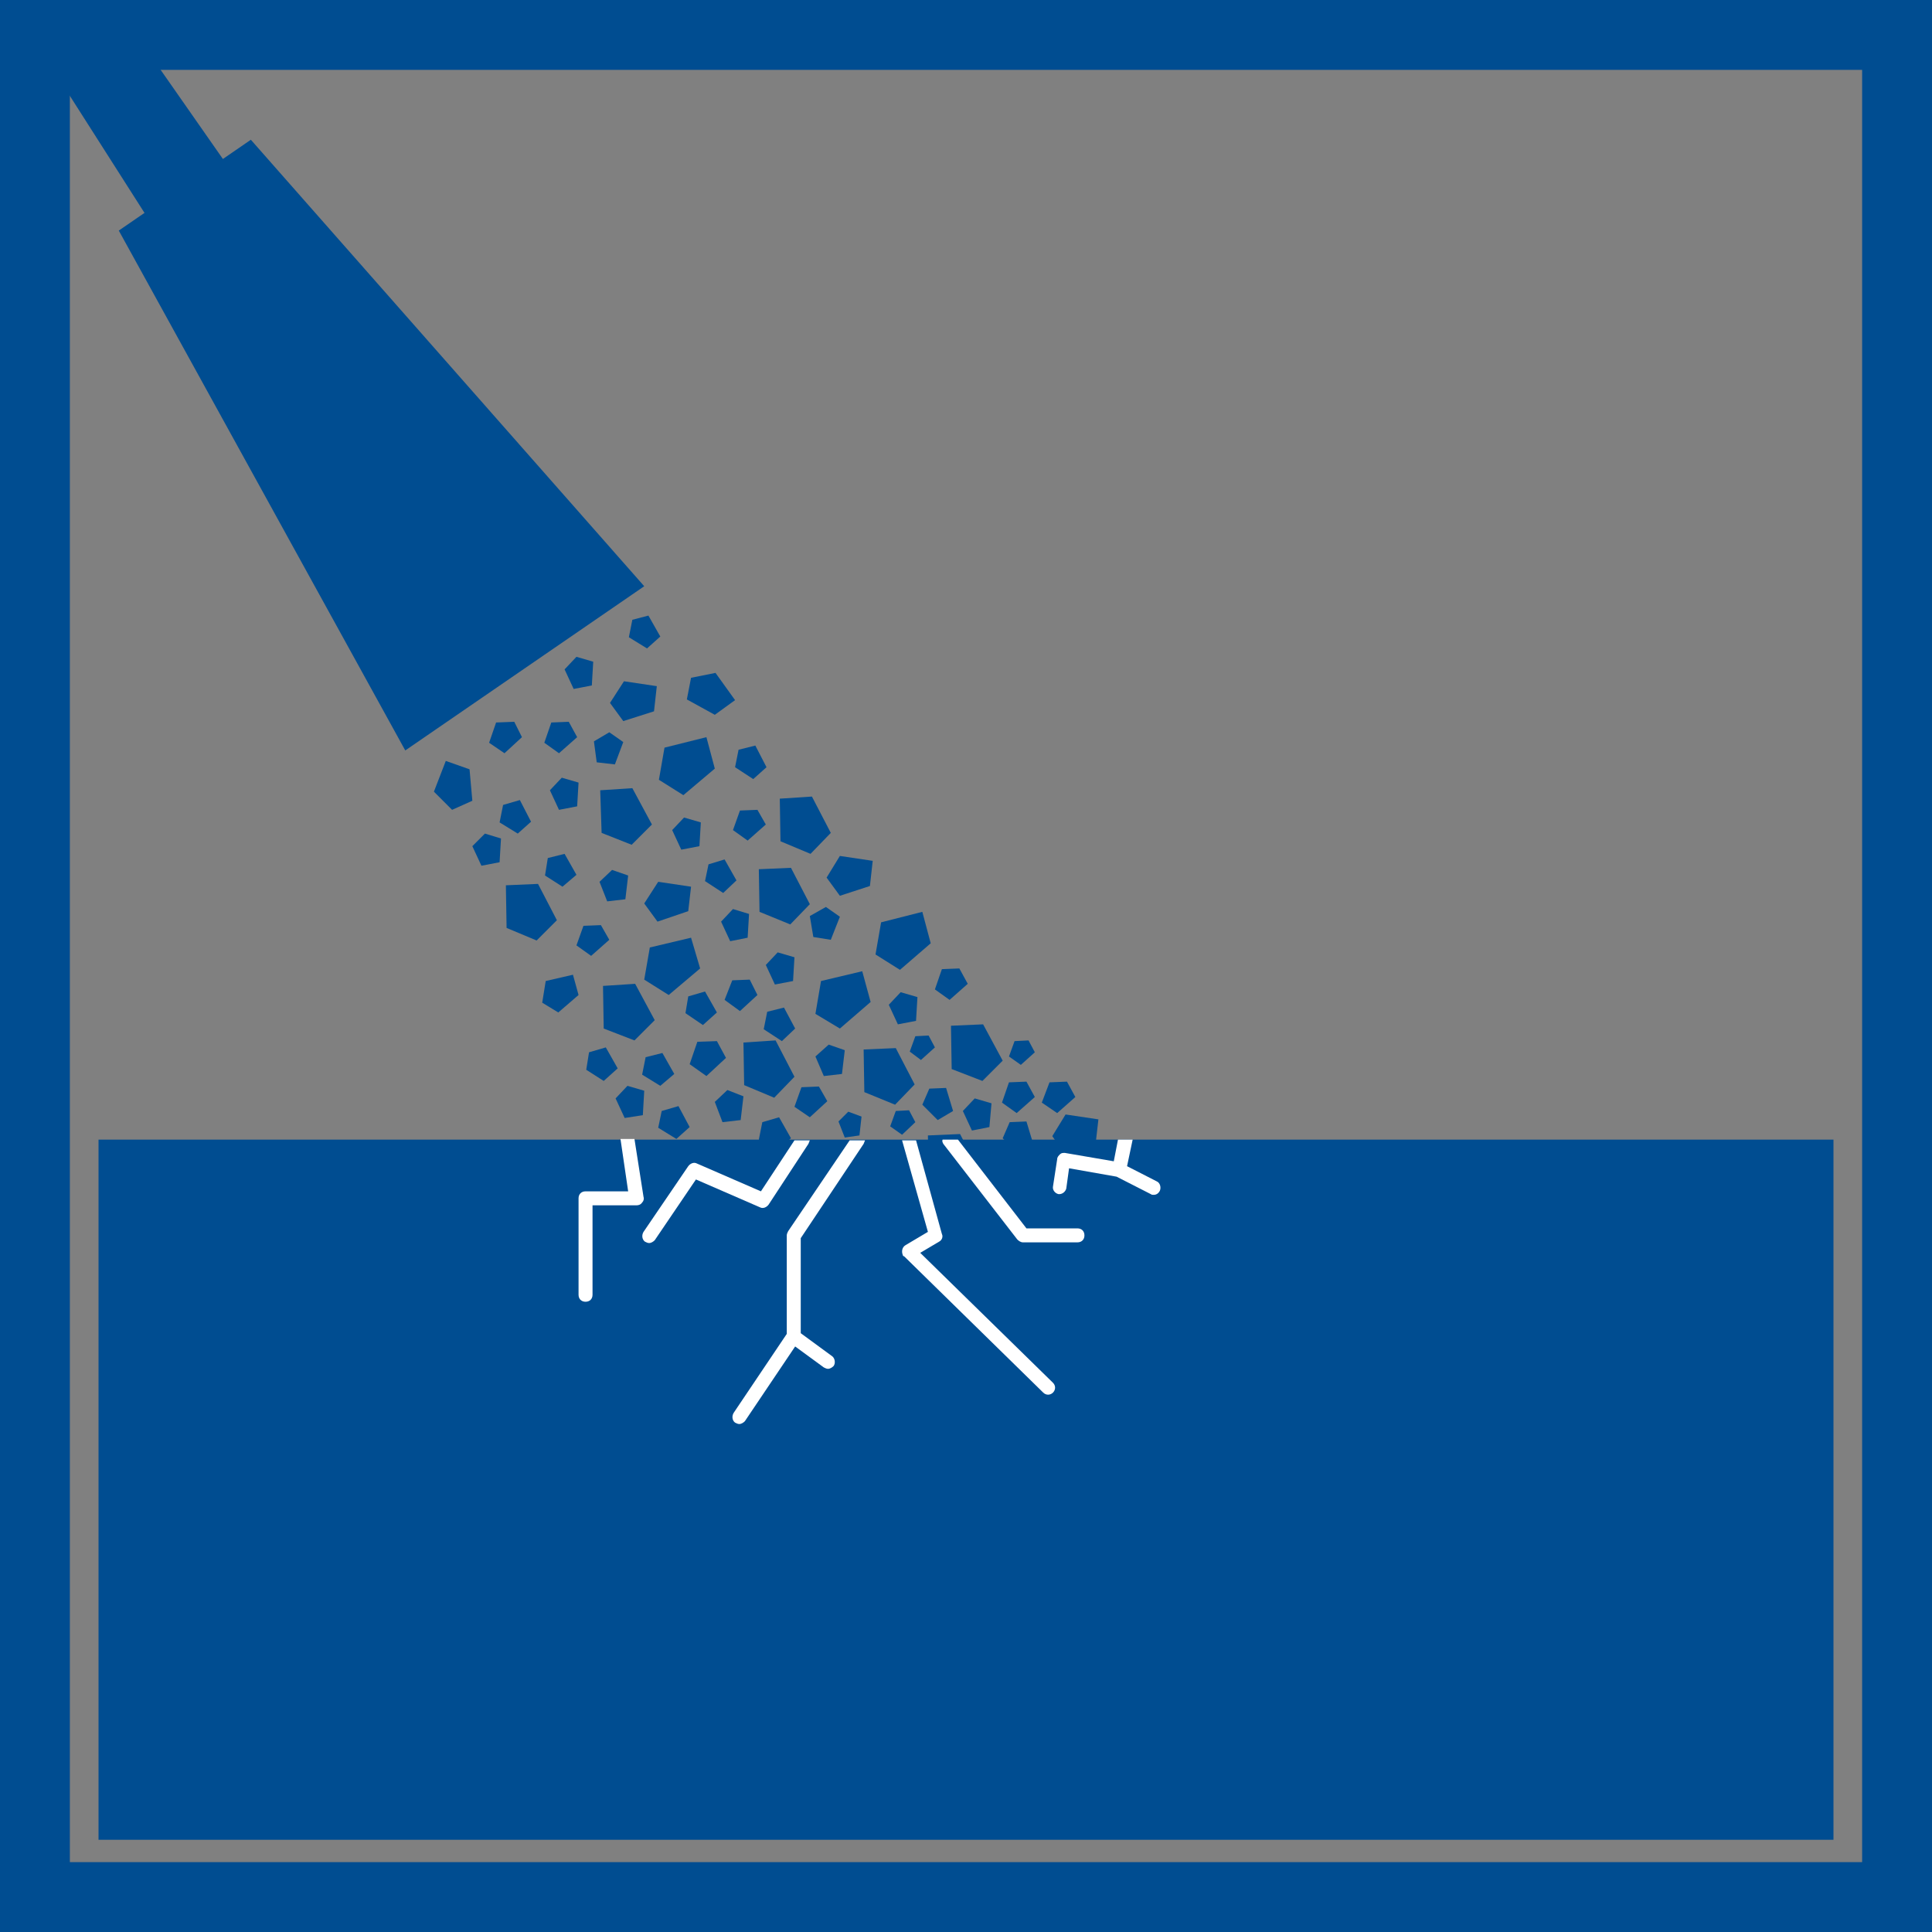
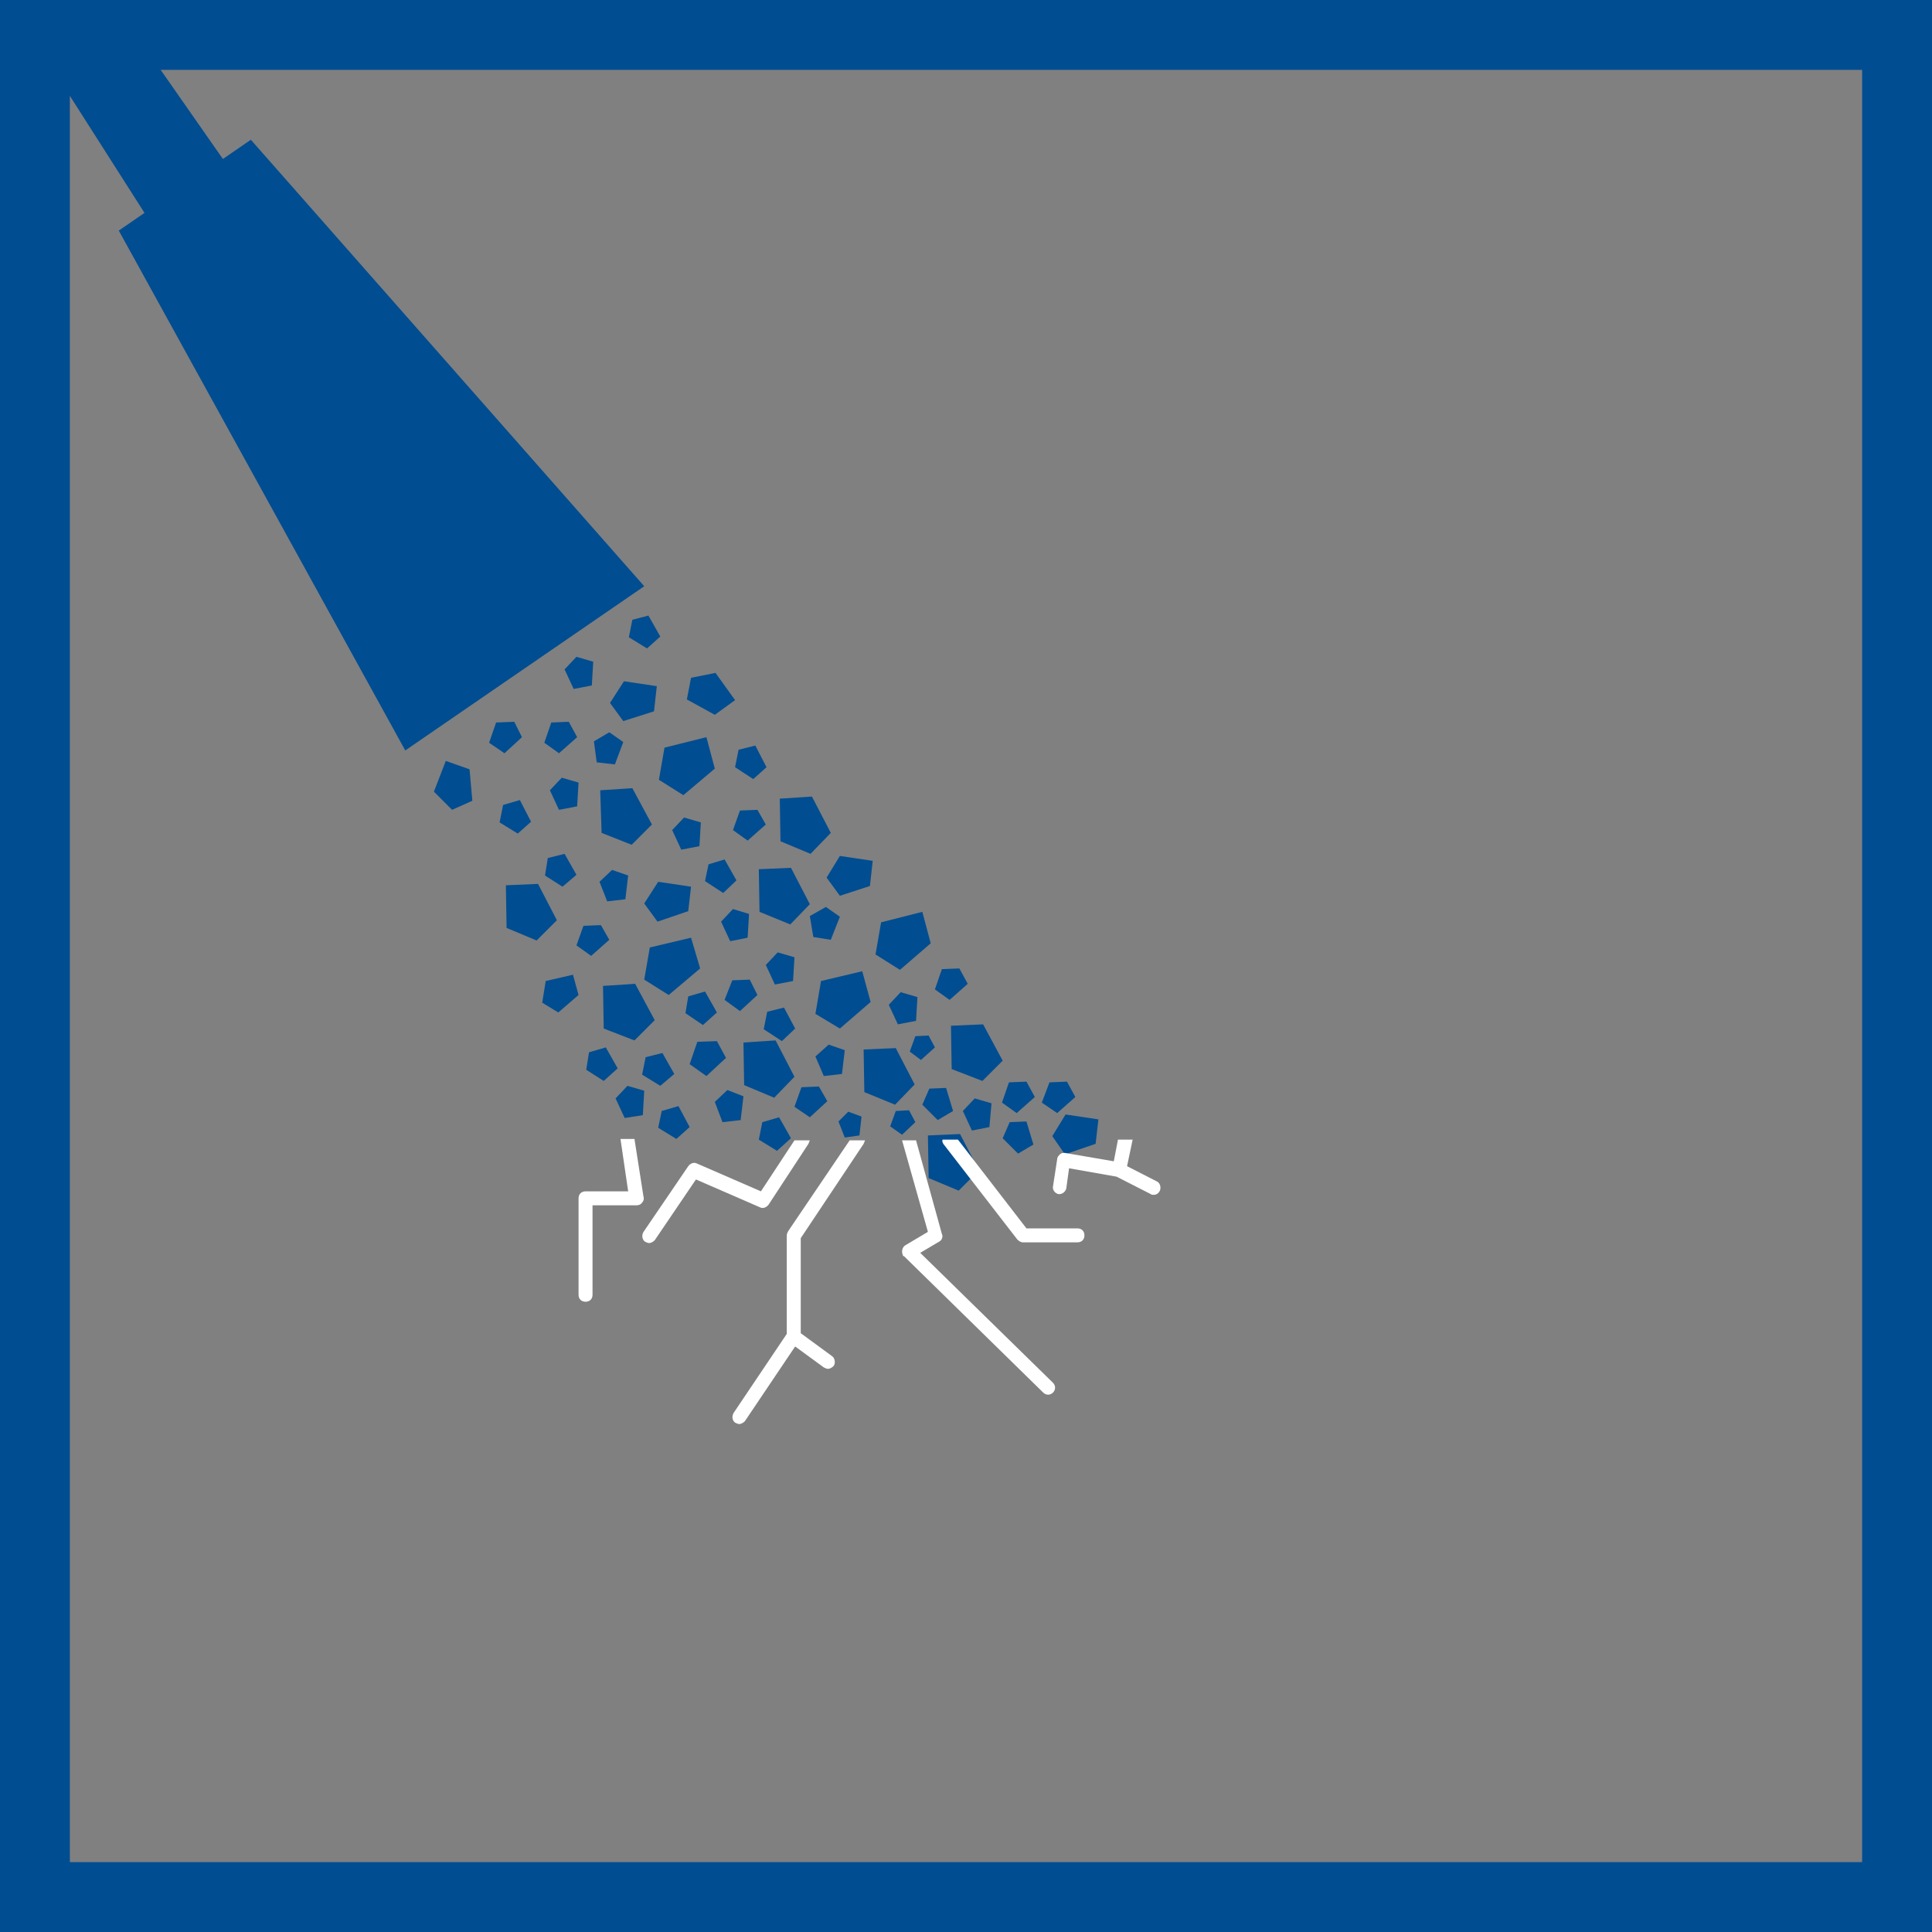
<svg xmlns="http://www.w3.org/2000/svg" version="1.1" id="Layer_1" x="0px" y="0px" viewBox="0 0 276.5 276.5" style="enable-background:new 0 0 276.5 276.5;" xml:space="preserve">
  <rect x="0" y="0" width="276.5" height="276.5" fill="#808080" stroke="none" />
  <style type="text/css">
	.st0{fill:#004D91;}
	.st1{fill:none;stroke:#004D91;stroke-width:10;stroke-miterlimit:10;}
	.st2{fill:#FFFFFF;}
</style>
  <title>strahlen</title>
  <g id="Ebene_2">
    <g id="Ebene_1-2">
      <g>
        <g>
          <g>
-             <path class="st0" d="M14.1,163.1v100.2h248.3V163.1L14.1,163.1z" />
+             <path class="st0" d="M14.1,163.1h248.3V163.1L14.1,163.1z" />
            <rect x="5" y="5" class="st1" width="266.5" height="266.5" />
          </g>
          <polygon class="st0" points="92.2,83.9 58,107.4 17,33 35.9,20     " />
          <polygon class="st0" points="93.3,118 90.5,112.8 85.9,113.1 86.1,119.2 90.4,120.9     " />
          <polygon class="st0" points="118.9,119.2 116.2,114 111.6,114.3 111.7,120.4 116,122.2     " />
          <polygon class="st0" points="93.7,146 90.9,140.8 86.3,141.1 86.4,147.2 90.8,148.9     " />
          <polygon class="st0" points="79.7,131.7 77,126.5 72.4,126.7 72.5,132.8 76.8,134.6     " />
          <polygon class="st0" points="67.6,114.6 67.2,110.1 63.8,108.9 62.1,113.3 64.7,115.9     " />
          <polygon class="st0" points="71.5,117.7 74.1,119.3 76,117.6 74.4,114.5 72,115.2     " />
          <polygon class="st0" points="78.7,113.1 80,115.9 82.6,115.4 82.8,112 80.4,111.3     " />
          <polygon class="st0" points="103.2,131.9 104.5,134.7 107,134.2 107.2,130.8 104.9,130.1     " />
          <polygon class="st0" points="137.8,159 139.1,161.8 141.6,161.3 141.9,157.9 139.5,157.2     " />
          <polygon class="st0" points="80.8,95.8 82.1,98.6 84.7,98.1 84.9,94.7 82.5,94     " />
          <polygon class="st0" points="96.2,118.8 97.5,121.6 100.1,121.1 100.3,117.7 97.9,117     " />
          <polygon class="st0" points="105.2,109.8 107.8,111.5 109.7,109.8 108.1,106.7 105.7,107.3     " />
          <polygon class="st0" points="109.3,147.3 111.9,149 113.8,147.2 112.2,144.2 109.8,144.8     " />
-           <polygon class="st0" points="67.6,121.1 68.9,123.9 71.5,123.4 71.7,120 69.4,119.3     " />
          <polygon class="st0" points="90,91.2 92.6,92.8 94.5,91.1 92.8,88.1 90.5,88.7     " />
          <polygon class="st0" points="78,125.3 80.5,126.9 82.5,125.2 80.8,122.2 78.4,122.8     " />
          <polygon class="st0" points="100.9,126.1 103.5,127.8 105.4,126 103.7,123 101.4,123.7     " />
          <polygon class="st0" points="98.1,145 100.6,146.7 102.6,144.9 100.9,141.9 98.5,142.6     " />
          <polygon class="st0" points="108.6,163.1 111.2,164.7 113.2,162.9 111.5,159.9 109.1,160.6     " />
          <polygon class="st0" points="83.9,153.1 86.4,154.7 88.4,152.9 86.7,149.9 84.3,150.6     " />
          <polygon class="st0" points="97.8,113.8 102.3,110 101.1,105.5 95.1,107 94.3,111.6     " />
          <polygon class="st0" points="120.2,147.2 124.6,143.4 123.4,139 117.5,140.4 116.7,145.1     " />
          <polygon class="st0" points="95.7,142.4 100.2,138.6 98.9,134.2 93,135.6 92.2,140.2     " />
          <polygon class="st0" points="79.9,144.9 82.8,142.4 82,139.5 78.1,140.4 77.6,143.5     " />
          <polygon class="st0" points="89.2,103.2 93.6,101.8 94,98.2 89.3,97.5 87.3,100.6     " />
          <polygon class="st0" points="94.1,131.9 98.5,130.4 98.9,126.9 94.2,126.2 92.2,129.3     " />
          <polygon class="st0" points="98.3,100.1 102.3,102.3 105.2,100.2 102.4,96.3 98.9,97     " />
          <polygon class="st0" points="78.9,103.4 77.9,106.3 80,107.8 82.6,105.5 81.4,103.3     " />
          <polygon class="st0" points="150.2,154.9 149.1,157.8 151.3,159.3 153.9,157 152.7,154.8     " />
          <polygon class="st0" points="105.9,116 104.9,118.8 107,120.3 109.6,118 108.4,115.9     " />
          <polygon class="st0" points="83.5,132.5 82.5,135.3 84.6,136.8 87.2,134.5 86,132.4     " />
          <polygon class="st0" points="71,103.4 70,106.3 72.2,107.8 74.7,105.5 73.6,103.3     " />
          <polygon class="st0" points="85.8,126.2 86.9,129 89.5,128.7 89.9,125.3 87.6,124.5     " />
          <polygon class="st0" points="113.7,154.1 111,148.9 106.4,149.2 106.5,155.3 110.8,157.1     " />
          <polygon class="st0" points="130.9,155.2 128.2,150 123.6,150.2 123.7,156.3 128.1,158.1     " />
          <polygon class="st0" points="140.1,167.5 137.4,162.3 132.8,162.5 132.9,168.6 137.2,170.4     " />
          <polygon class="st0" points="91.9,153.8 94.5,155.4 96.5,153.7 94.8,150.7 92.4,151.3     " />
          <polygon class="st0" points="88.1,157.2 89.4,160 92,159.6 92.2,156.1 89.8,155.4     " />
          <polygon class="st0" points="94.2,161.4 96.8,163 98.7,161.3 97.1,158.3 94.7,159     " />
          <polygon class="st0" points="102.3,157.7 103.4,160.6 106,160.3 106.4,156.9 104.1,156     " />
          <polygon class="st0" points="85,106.1 85.4,109.1 88,109.4 89.2,106.2 87.2,104.8     " />
          <polygon class="st0" points="143.5,151.8 140.7,146.6 136.1,146.8 136.2,153 140.6,154.7     " />
          <polygon class="st0" points="115.9,129.4 113.2,124.2 108.6,124.4 108.7,130.5 113.1,132.3     " />
          <polygon class="st0" points="109.6,138.1 110.9,140.9 113.5,140.4 113.7,137 111.3,136.3     " />
          <polygon class="st0" points="127.2,143.8 128.5,146.6 131.1,146.1 131.3,142.7 128.9,142     " />
          <polygon class="st0" points="132,158.1 134.2,160.3 136.4,159 135.4,155.7 133,155.8     " />
          <polygon class="st0" points="143.5,162.9 145.7,165.1 147.9,163.8 146.9,160.5 144.5,160.6     " />
          <polygon class="st0" points="128.8,138.8 133.2,135 132,130.5 126.1,132 125.3,136.6     " />
          <polygon class="st0" points="120.2,128.2 124.5,126.8 124.9,123.2 120.2,122.5 118.3,125.6     " />
          <polygon class="st0" points="152.4,165.2 156.8,163.7 157.2,160.2 152.5,159.5 150.6,162.6     " />
          <polygon class="st0" points="134.8,138.7 133.8,141.6 135.9,143.1 138.5,140.8 137.3,138.6     " />
          <polygon class="st0" points="131,148.3 130.2,150.5 131.8,151.7 133.8,149.9 132.9,148.2     " />
-           <polygon class="st0" points="145.2,149 144.4,151.2 146.1,152.4 148.1,150.6 147.2,148.9     " />
          <polygon class="st0" points="128.2,159 127.4,161.2 129.1,162.4 131,160.6 130.1,158.9     " />
          <polygon class="st0" points="104.8,140.3 103.7,143.1 105.9,144.7 108.4,142.4 107.3,140.2     " />
          <polygon class="st0" points="144.4,154.9 143.4,157.8 145.5,159.3 148.1,157 146.9,154.8     " />
          <polygon class="st0" points="114.7,155.6 113.7,158.4 115.9,159.9 118.4,157.6 117.2,155.5     " />
          <polygon class="st0" points="99.8,149.1 98.7,152.3 101.1,154 103.9,151.4 102.6,149     " />
          <polygon class="st0" points="116.7,151.2 117.9,154 120.5,153.7 120.9,150.3 118.6,149.5     " />
          <polygon class="st0" points="120,160.5 120.9,162.8 123,162.5 123.3,159.8 121.4,159.1     " />
          <polygon class="st0" points="115.9,131.1 116.4,134.1 118.9,134.5 120.2,131.2 118.2,129.8     " />
          <g>
            <path class="st2" d="M108.9,170.5l-9.2-4c-0.4-0.2-0.9,0-1.2,0.4l-6.4,9.4c-0.3,0.5-0.2,1.1,0.2,1.4c0.2,0.1,0.4,0.2,0.6,0.2       c0.3,0,0.6-0.2,0.8-0.4l5.9-8.7l9.2,4c0.4,0.2,0.9,0,1.2-0.4l5.7-8.7c0.1-0.2,0.1-0.3,0.2-0.5h-2.2L108.9,170.5z" />
            <path class="st2" d="M112.8,176.2c-0.1,0.2-0.2,0.4-0.2,0.6v14.1l-7.6,11.3c-0.3,0.5-0.2,1.1,0.2,1.4c0.2,0.1,0.4,0.2,0.6,0.2       c0.3,0,0.6-0.2,0.8-0.4l7.2-10.7l4.1,3c0.2,0.1,0.4,0.2,0.6,0.2c0.3,0,0.6-0.2,0.8-0.4c0.3-0.4,0.2-1.1-0.2-1.4l-4.5-3.3v-13.6       l9-13.5c0.1-0.2,0.1-0.3,0.2-0.5h-2.2L112.8,176.2z" />
            <path class="st2" d="M135,163.7l10.6,13.7c0.2,0.2,0.5,0.4,0.8,0.4h7.8c0.6,0,1-0.4,1-1s-0.4-1-1-1h-7.3l-9.8-12.7h-2.2       C134.8,163.3,134.9,163.5,135,163.7z" />
            <path class="st2" d="M89.9,170.5h-6.1c-0.6,0-1,0.4-1,1v13.8c0,0.6,0.4,1,1,1s1-0.4,1-1v-12.8h6.3c0.3,0,0.6-0.1,0.8-0.4       c0.2-0.2,0.3-0.5,0.2-0.8l-1.3-8.3h-2L89.9,170.5z" />
            <path class="st2" d="M160,163.1l-0.6,3.1l-7-1.2c-0.3,0-0.5,0-0.7,0.2c-0.2,0.2-0.4,0.4-0.4,0.7l-0.6,3.9       c-0.1,0.5,0.3,1,0.8,1.1h0.1c0.5,0,0.9-0.4,1-0.8l0.4-2.9l6.8,1.2l4.9,2.5c0.1,0.1,0.3,0.1,0.4,0.1c0.4,0,0.7-0.2,0.9-0.6       c0.2-0.5,0-1.1-0.4-1.3l-4.3-2.2l0.8-3.8L160,163.1z" />
            <path class="st2" d="M132.8,176.3l-3.2,1.9c-0.5,0.3-0.6,0.9-0.4,1.4c0,0.1,0.1,0.2,0.2,0.2l19.9,19.5c0.4,0.4,1,0.4,1.4,0       c0.4-0.4,0.4-1,0-1.4l-19-18.6l2.7-1.6c0.4-0.2,0.6-0.7,0.4-1.1l-3.7-13.4h-2L132.8,176.3z" />
          </g>
        </g>
        <polygon class="st0" points="21.4,31.6 32.7,23.9 19.5,5 7.5,9.8    " />
      </g>
    </g>
  </g>
</svg>